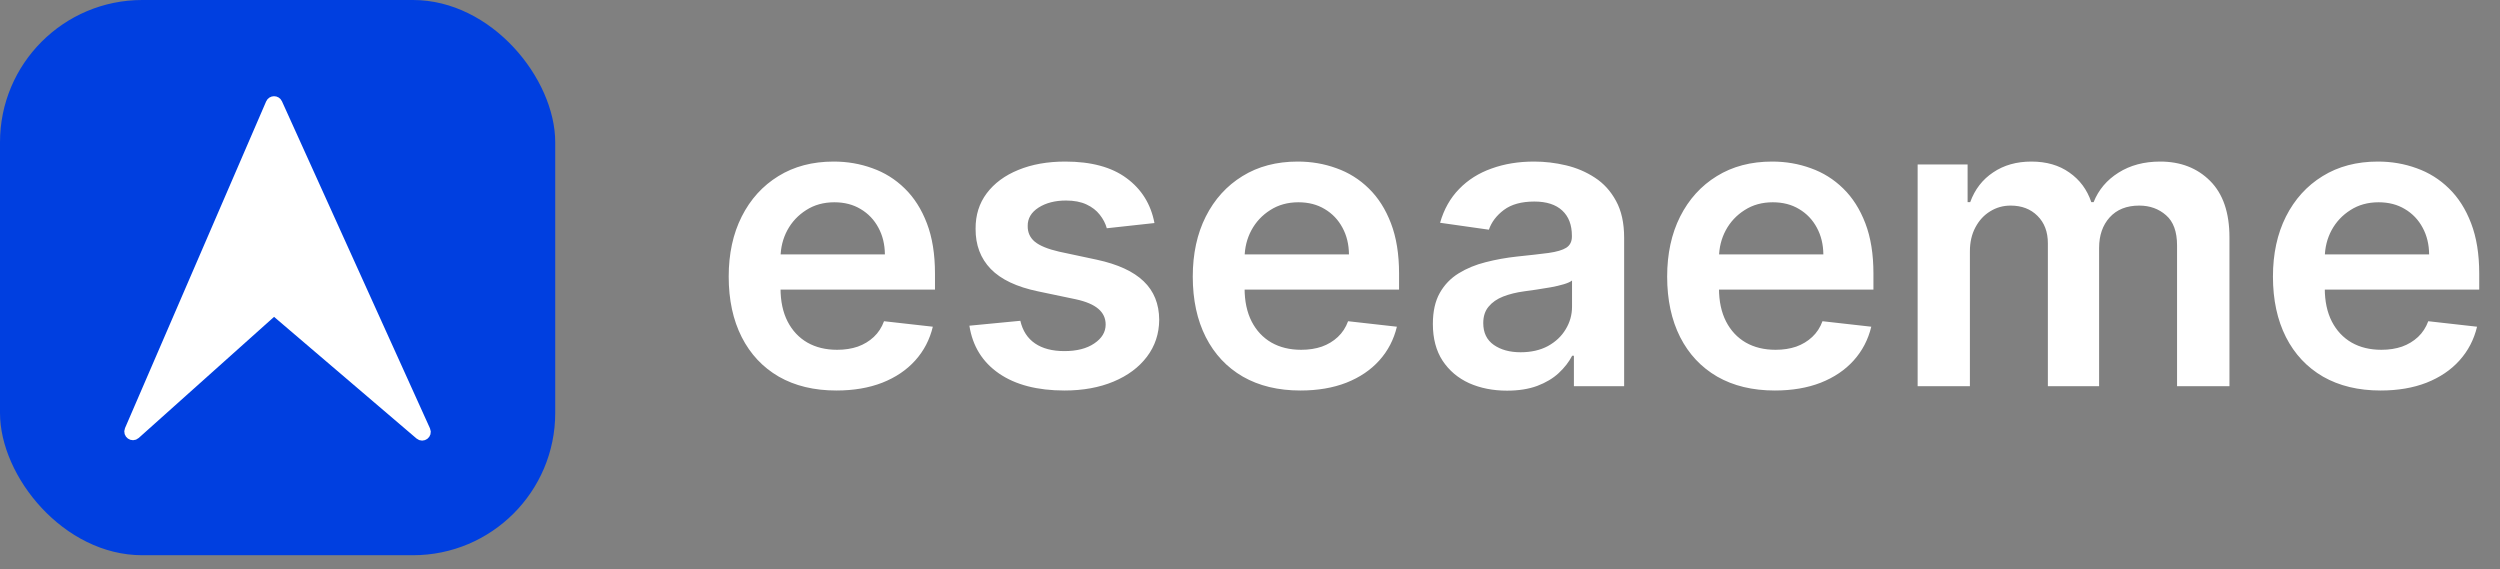
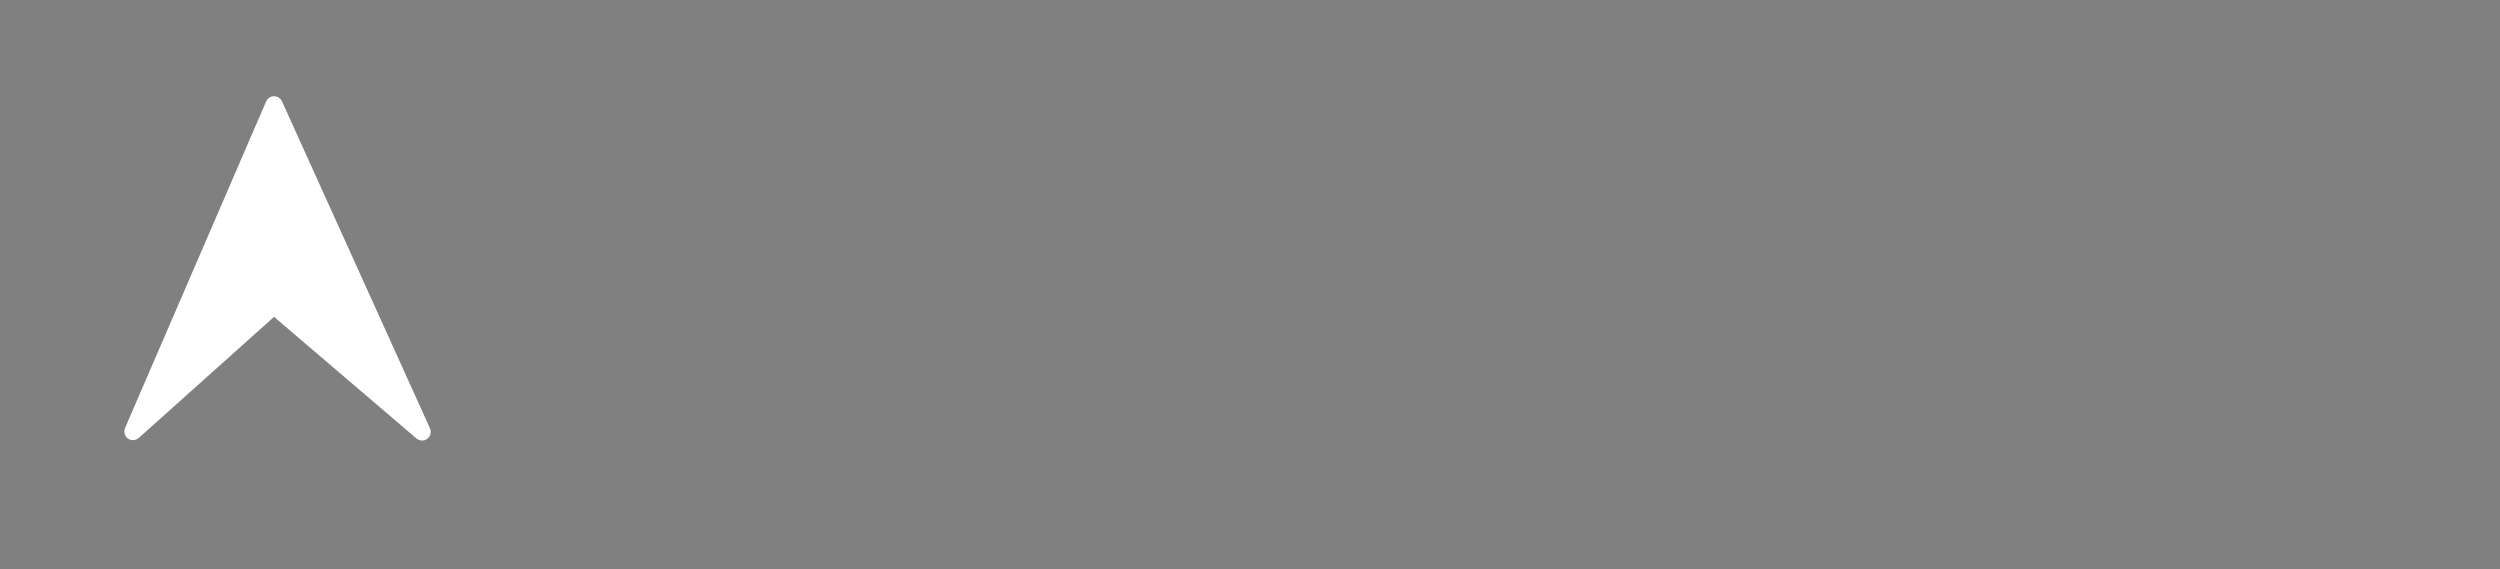
<svg xmlns="http://www.w3.org/2000/svg" width="123" height="28" viewBox="0 0 123 28" fill="none">
  <rect x="0" y="0" width="123" height="28" fill="#808080" stroke="none" />
-   <path d="M41.151 19.213C40.057 19.213 39.112 18.986 38.317 18.531C37.526 18.072 36.918 17.423 36.492 16.585C36.065 15.742 35.852 14.751 35.852 13.609C35.852 12.487 36.065 11.502 36.492 10.655C36.922 9.803 37.524 9.14 38.295 8.666C39.067 8.188 39.974 7.949 41.016 7.949C41.688 7.949 42.322 8.058 42.919 8.276C43.52 8.489 44.051 8.82 44.51 9.27C44.974 9.72 45.339 10.293 45.604 10.989C45.869 11.68 46.001 12.504 46.001 13.46V14.249H37.06V12.516H43.537C43.532 12.023 43.426 11.585 43.217 11.202C43.009 10.813 42.718 10.508 42.344 10.286C41.974 10.063 41.544 9.952 41.051 9.952C40.526 9.952 40.064 10.079 39.666 10.335C39.269 10.586 38.958 10.918 38.736 11.329C38.518 11.737 38.407 12.184 38.402 12.672V14.185C38.402 14.819 38.518 15.364 38.75 15.818C38.982 16.268 39.306 16.614 39.723 16.855C40.14 17.092 40.627 17.21 41.186 17.21C41.56 17.21 41.899 17.158 42.202 17.054C42.505 16.945 42.767 16.787 42.99 16.578C43.213 16.37 43.381 16.112 43.494 15.804L45.895 16.074C45.743 16.708 45.455 17.262 45.028 17.736C44.607 18.204 44.067 18.569 43.409 18.829C42.751 19.085 41.998 19.213 41.151 19.213ZM56.799 10.974L54.455 11.23C54.389 10.993 54.273 10.771 54.107 10.562C53.946 10.354 53.728 10.186 53.453 10.058C53.179 9.93 52.843 9.866 52.445 9.866C51.91 9.866 51.46 9.982 51.096 10.214C50.736 10.447 50.558 10.747 50.563 11.117C50.558 11.434 50.674 11.692 50.911 11.891C51.152 12.089 51.55 12.253 52.104 12.381L53.965 12.778C54.997 13.001 55.764 13.354 56.266 13.837C56.773 14.32 57.028 14.952 57.033 15.733C57.028 16.419 56.827 17.026 56.429 17.551C56.036 18.072 55.489 18.479 54.789 18.773C54.088 19.066 53.283 19.213 52.374 19.213C51.039 19.213 49.964 18.934 49.15 18.375C48.335 17.812 47.85 17.028 47.694 16.024L50.201 15.783C50.314 16.275 50.556 16.647 50.925 16.898C51.294 17.149 51.775 17.274 52.367 17.274C52.978 17.274 53.468 17.149 53.837 16.898C54.211 16.647 54.398 16.337 54.398 15.967C54.398 15.655 54.277 15.397 54.036 15.193C53.799 14.99 53.43 14.833 52.928 14.724L51.067 14.334C50.021 14.116 49.247 13.749 48.745 13.233C48.243 12.712 47.994 12.054 47.999 11.258C47.994 10.586 48.176 10.004 48.546 9.511C48.92 9.014 49.438 8.631 50.101 8.361C50.769 8.086 51.538 7.949 52.409 7.949C53.688 7.949 54.694 8.221 55.428 8.766C56.166 9.31 56.623 10.046 56.799 10.974ZM63.983 19.213C62.889 19.213 61.944 18.986 61.149 18.531C60.358 18.072 59.75 17.423 59.324 16.585C58.897 15.742 58.684 14.751 58.684 13.609C58.684 12.487 58.897 11.502 59.324 10.655C59.754 9.803 60.356 9.14 61.127 8.666C61.899 8.188 62.806 7.949 63.848 7.949C64.52 7.949 65.154 8.058 65.751 8.276C66.352 8.489 66.883 8.82 67.342 9.27C67.806 9.72 68.171 10.293 68.436 10.989C68.701 11.68 68.834 12.504 68.834 13.46V14.249H59.892V12.516H66.369C66.364 12.023 66.258 11.585 66.049 11.202C65.841 10.813 65.55 10.508 65.176 10.286C64.806 10.063 64.376 9.952 63.883 9.952C63.358 9.952 62.896 10.079 62.498 10.335C62.1 10.586 61.79 10.918 61.568 11.329C61.35 11.737 61.239 12.184 61.234 12.672V14.185C61.234 14.819 61.35 15.364 61.582 15.818C61.814 16.268 62.138 16.614 62.555 16.855C62.972 17.092 63.459 17.21 64.018 17.21C64.392 17.21 64.731 17.158 65.034 17.054C65.337 16.945 65.6 16.787 65.822 16.578C66.045 16.37 66.213 16.112 66.326 15.804L68.727 16.074C68.575 16.708 68.287 17.262 67.86 17.736C67.439 18.204 66.899 18.569 66.241 18.829C65.583 19.085 64.83 19.213 63.983 19.213ZM74.148 19.22C73.456 19.22 72.834 19.097 72.28 18.851C71.731 18.6 71.295 18.231 70.973 17.743C70.656 17.255 70.497 16.654 70.497 15.939C70.497 15.323 70.611 14.814 70.838 14.412C71.065 14.009 71.376 13.688 71.769 13.446C72.162 13.204 72.604 13.022 73.097 12.899C73.594 12.771 74.108 12.679 74.638 12.622C75.277 12.556 75.796 12.497 76.193 12.445C76.591 12.388 76.88 12.303 77.06 12.189C77.244 12.07 77.337 11.888 77.337 11.642V11.599C77.337 11.064 77.178 10.65 76.861 10.357C76.544 10.063 76.087 9.916 75.49 9.916C74.86 9.916 74.361 10.053 73.992 10.328C73.627 10.603 73.381 10.927 73.253 11.301L70.852 10.96C71.042 10.297 71.354 9.743 71.79 9.298C72.225 8.848 72.758 8.512 73.388 8.29C74.017 8.062 74.713 7.949 75.476 7.949C76.001 7.949 76.525 8.01 77.046 8.134C77.566 8.257 78.042 8.46 78.473 8.744C78.904 9.024 79.249 9.405 79.51 9.888C79.775 10.371 79.908 10.974 79.908 11.699V19H77.436V17.501H77.351C77.195 17.805 76.974 18.088 76.69 18.354C76.411 18.614 76.058 18.825 75.632 18.986C75.211 19.142 74.716 19.22 74.148 19.22ZM74.815 17.331C75.331 17.331 75.779 17.229 76.158 17.026C76.537 16.817 76.828 16.543 77.031 16.202C77.24 15.861 77.344 15.489 77.344 15.087V13.801C77.263 13.867 77.126 13.929 76.932 13.986C76.742 14.043 76.529 14.092 76.293 14.135C76.056 14.178 75.822 14.215 75.59 14.249C75.358 14.282 75.156 14.31 74.986 14.334C74.602 14.386 74.259 14.471 73.956 14.589C73.653 14.708 73.414 14.874 73.239 15.087C73.063 15.295 72.976 15.565 72.976 15.896C72.976 16.37 73.149 16.727 73.494 16.969C73.84 17.21 74.28 17.331 74.815 17.331ZM87.322 19.213C86.229 19.213 85.284 18.986 84.489 18.531C83.698 18.072 83.09 17.423 82.663 16.585C82.237 15.742 82.024 14.751 82.024 13.609C82.024 12.487 82.237 11.502 82.663 10.655C83.094 9.803 83.695 9.14 84.467 8.666C85.239 8.188 86.146 7.949 87.188 7.949C87.86 7.949 88.494 8.058 89.091 8.276C89.692 8.489 90.222 8.82 90.682 9.27C91.146 9.72 91.51 10.293 91.776 10.989C92.041 11.68 92.173 12.504 92.173 13.46V14.249H83.231V12.516H89.709C89.704 12.023 89.597 11.585 89.389 11.202C89.181 10.813 88.89 10.508 88.516 10.286C88.146 10.063 87.715 9.952 87.223 9.952C86.697 9.952 86.236 10.079 85.838 10.335C85.44 10.586 85.13 10.918 84.908 11.329C84.69 11.737 84.579 12.184 84.574 12.672V14.185C84.574 14.819 84.69 15.364 84.922 15.818C85.154 16.268 85.478 16.614 85.895 16.855C86.312 17.092 86.799 17.21 87.358 17.21C87.732 17.21 88.07 17.158 88.374 17.054C88.677 16.945 88.939 16.787 89.162 16.578C89.385 16.37 89.553 16.112 89.666 15.804L92.067 16.074C91.915 16.708 91.626 17.262 91.2 17.736C90.779 18.204 90.239 18.569 89.581 18.829C88.923 19.085 88.17 19.213 87.322 19.213ZM94.348 19V8.091H96.806V9.945H96.934C97.161 9.32 97.537 8.832 98.063 8.482C98.588 8.126 99.216 7.949 99.945 7.949C100.684 7.949 101.306 8.129 101.813 8.489C102.324 8.844 102.684 9.329 102.892 9.945H103.006C103.248 9.339 103.655 8.856 104.228 8.496C104.805 8.131 105.489 7.949 106.28 7.949C107.284 7.949 108.103 8.266 108.738 8.901C109.372 9.535 109.689 10.461 109.689 11.678V19H107.111V12.075C107.111 11.398 106.931 10.903 106.571 10.591C106.212 10.274 105.771 10.115 105.25 10.115C104.63 10.115 104.145 10.309 103.794 10.697C103.449 11.081 103.276 11.581 103.276 12.196V19H100.755V11.969C100.755 11.405 100.584 10.956 100.243 10.619C99.907 10.283 99.467 10.115 98.922 10.115C98.553 10.115 98.217 10.21 97.914 10.399C97.611 10.584 97.369 10.847 97.189 11.188C97.009 11.524 96.919 11.917 96.919 12.367V19H94.348ZM117.127 19.213C116.033 19.213 115.089 18.986 114.293 18.531C113.503 18.072 112.894 17.423 112.468 16.585C112.042 15.742 111.829 14.751 111.829 13.609C111.829 12.487 112.042 11.502 112.468 10.655C112.899 9.803 113.5 9.14 114.272 8.666C115.044 8.188 115.951 7.949 116.992 7.949C117.665 7.949 118.299 8.058 118.896 8.276C119.497 8.489 120.027 8.82 120.487 9.27C120.951 9.72 121.315 10.293 121.58 10.989C121.845 11.68 121.978 12.504 121.978 13.46V14.249H113.036V12.516H119.513C119.509 12.023 119.402 11.585 119.194 11.202C118.986 10.813 118.694 10.508 118.32 10.286C117.951 10.063 117.52 9.952 117.028 9.952C116.502 9.952 116.04 10.079 115.643 10.335C115.245 10.586 114.935 10.918 114.712 11.329C114.495 11.737 114.383 12.184 114.379 12.672V14.185C114.379 14.819 114.495 15.364 114.727 15.818C114.959 16.268 115.283 16.614 115.7 16.855C116.116 17.092 116.604 17.21 117.163 17.21C117.537 17.21 117.875 17.158 118.178 17.054C118.481 16.945 118.744 16.787 118.967 16.578C119.189 16.37 119.357 16.112 119.471 15.804L121.871 16.074C121.72 16.708 121.431 17.262 121.005 17.736C120.584 18.204 120.044 18.569 119.386 18.829C118.728 19.085 117.975 19.213 117.127 19.213Z" fill="white" />
-   <rect width="27.317" height="27.317" rx="7" fill="#003FE0" />
  <path d="M6.357 21.152L13.301 5.079C13.37 4.92 13.595 4.918 13.667 5.076L20.951 21.17C21.039 21.365 20.801 21.543 20.639 21.404L13.613 15.404C13.537 15.339 13.425 15.34 13.35 15.407L6.674 21.381C6.514 21.524 6.272 21.349 6.357 21.152Z" fill="url(#paint0_linear_1015_2)" stroke="white" stroke-width="0.45" />
  <defs>
    <linearGradient id="paint0_linear_1015_2" x1="11.52" y1="9.811" x2="16.299" y2="16.338" gradientUnits="userSpaceOnUse">
      <stop stop-color="white" />
      <stop offset="0.417" stop-color="white" />
      <stop offset="0.417" stop-color="white" />
    </linearGradient>
  </defs>
</svg>